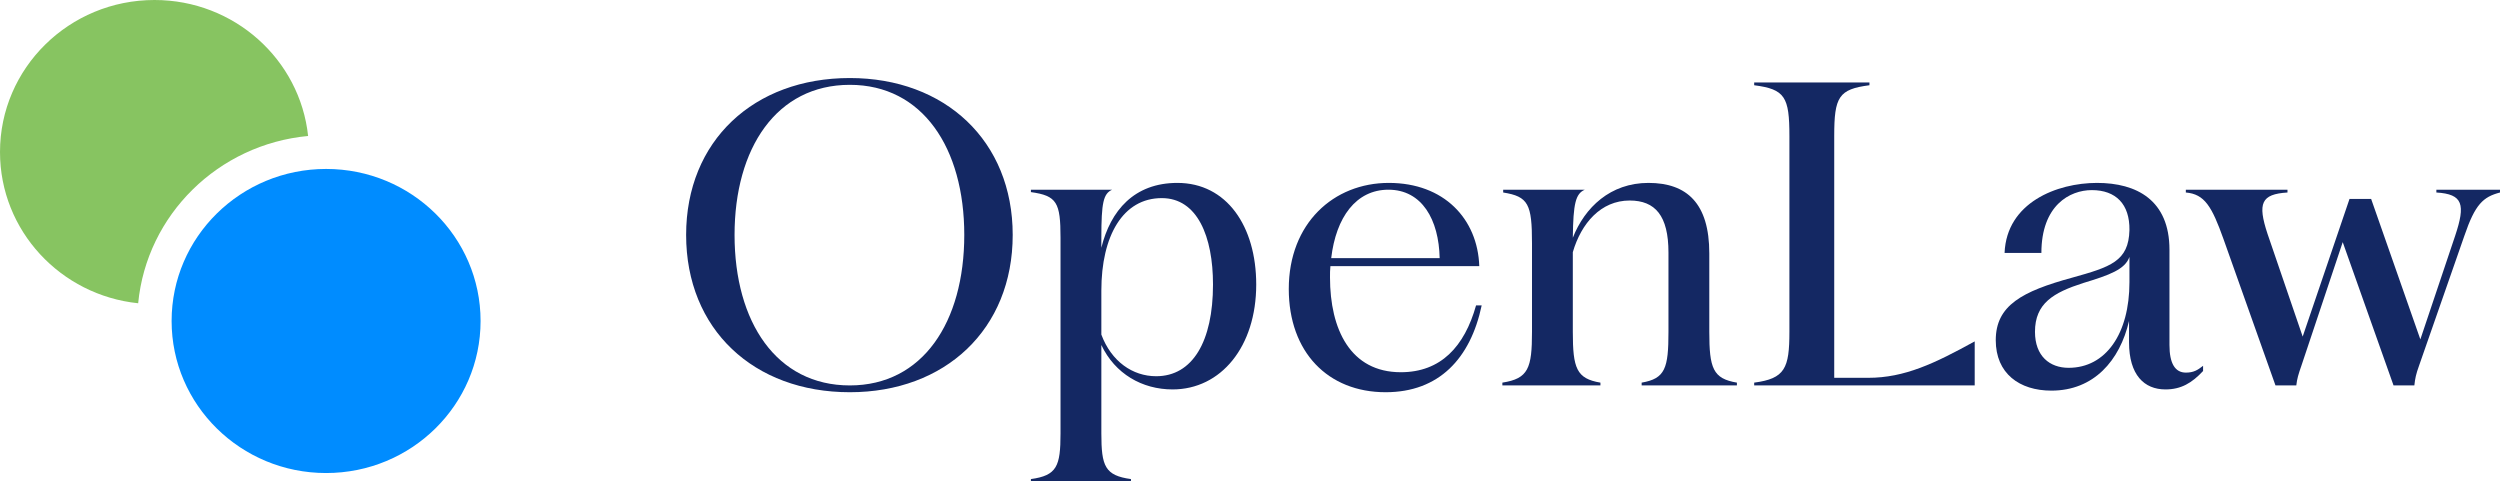
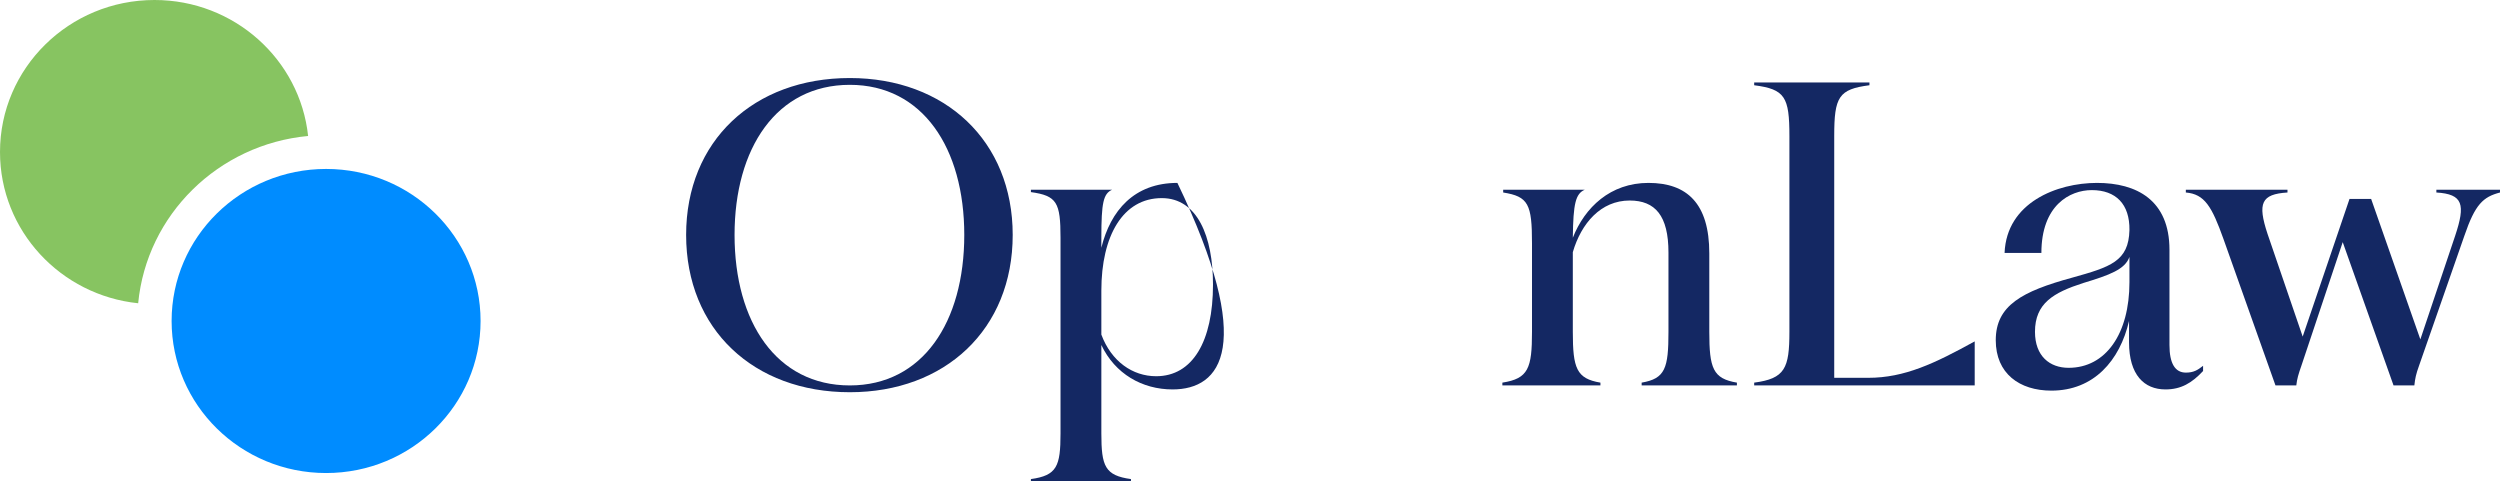
<svg xmlns="http://www.w3.org/2000/svg" width="135" height="26" viewBox="0 0 135 26" fill="none">
  <path d="M9.267 17.334C9.267 12.799 13.002 9.123 17.609 9.123C22.217 9.123 25.951 12.799 25.951 17.334C25.951 21.868 22.217 25.544 17.609 25.544C13.002 25.544 9.267 21.868 9.267 17.334Z" fill="#008CFF" />
  <path d="M8.342 0C3.735 0 0 3.676 0 8.211C0 12.452 3.268 15.943 7.461 16.376C7.921 11.598 11.784 7.796 16.638 7.343C16.198 3.216 12.652 0 8.342 0Z" fill="#87C461" />
  <path d="M45.89 21.18C40.703 21.18 37.051 17.787 37.051 12.686C37.051 7.607 40.703 4.214 45.89 4.214C51.034 4.214 54.686 7.607 54.686 12.686C54.686 17.787 51.034 21.18 45.89 21.18ZM39.666 12.686C39.666 17.398 41.935 20.813 45.89 20.813C49.823 20.813 52.071 17.398 52.071 12.686C52.071 7.996 49.823 4.581 45.89 4.581C41.935 4.581 39.666 7.996 39.666 12.686Z" fill="#142863" />
-   <path d="M55.669 26V25.87C57.074 25.676 57.268 25.179 57.268 23.406V12.838C57.268 10.936 57.074 10.568 55.669 10.374V10.244H60.056C59.581 10.46 59.473 10.936 59.473 12.838V13.378C59.97 11.368 61.245 9.877 63.579 9.877C66.237 9.877 67.836 12.211 67.836 15.366C67.836 18.716 65.935 21.029 63.319 21.029C61.677 21.029 60.208 20.186 59.473 18.63V23.406C59.473 25.179 59.667 25.676 61.072 25.87V26H55.669ZM59.473 18.068C60.013 19.516 61.158 20.316 62.434 20.316C64.4 20.316 65.502 18.435 65.502 15.366C65.502 12.773 64.659 10.698 62.736 10.698C60.64 10.698 59.473 12.73 59.473 15.691V18.068Z" fill="#142863" />
-   <path d="M74.824 21.18C71.712 21.18 69.594 19.019 69.594 15.604C69.594 12.06 72.014 9.877 74.997 9.877C77.979 9.877 79.795 11.822 79.881 14.372H71.842C71.82 14.567 71.82 14.761 71.82 14.977C71.82 17.787 72.922 20.1 75.645 20.1C77.806 20.1 79.082 18.716 79.708 16.49H80.011C79.406 19.365 77.698 21.18 74.824 21.18ZM71.885 13.94H77.742C77.698 11.865 76.791 10.244 74.975 10.244C73.225 10.244 72.144 11.735 71.885 13.94Z" fill="#142863" />
+   <path d="M55.669 26V25.87C57.074 25.676 57.268 25.179 57.268 23.406V12.838C57.268 10.936 57.074 10.568 55.669 10.374V10.244H60.056C59.581 10.46 59.473 10.936 59.473 12.838V13.378C59.97 11.368 61.245 9.877 63.579 9.877C67.836 18.716 65.935 21.029 63.319 21.029C61.677 21.029 60.208 20.186 59.473 18.63V23.406C59.473 25.179 59.667 25.676 61.072 25.87V26H55.669ZM59.473 18.068C60.013 19.516 61.158 20.316 62.434 20.316C64.4 20.316 65.502 18.435 65.502 15.366C65.502 12.773 64.659 10.698 62.736 10.698C60.64 10.698 59.473 12.73 59.473 15.691V18.068Z" fill="#142863" />
  <path d="M81.128 20.813V20.662C82.533 20.445 82.728 19.884 82.728 17.917V13.14C82.728 11.022 82.533 10.611 81.172 10.395V10.244H85.58C85.083 10.46 84.954 10.979 84.932 12.838C85.58 11.195 86.964 9.877 89.017 9.877C91.091 9.877 92.302 10.979 92.302 13.681V17.917C92.302 19.884 92.496 20.445 93.793 20.662V20.813H88.649V20.662C89.924 20.445 90.097 19.884 90.097 17.917V13.637C90.097 11.649 89.384 10.828 88.001 10.828C86.445 10.828 85.386 12.06 84.932 13.616V17.917C84.932 19.884 85.127 20.445 86.423 20.662V20.813H81.128Z" fill="#142863" />
  <path d="M94.726 20.813V20.662C96.39 20.445 96.628 19.884 96.628 17.917V7.348C96.628 5.23 96.39 4.819 94.726 4.603V4.452H100.95V4.603C99.286 4.819 99.048 5.23 99.048 7.348V20.402H100.885C102.852 20.402 104.473 19.624 106.634 18.435V20.813H94.726Z" fill="#142863" />
  <path d="M110.775 21.094C109.046 21.094 107.771 20.165 107.771 18.371C107.771 16.49 109.198 15.734 111.878 14.999C113.974 14.415 114.946 14.113 114.99 12.427C115.011 11.022 114.255 10.266 112.958 10.266C111.769 10.266 110.235 11.087 110.235 13.659H108.247C108.355 10.936 111.078 9.877 113.239 9.877C115.379 9.877 117.151 10.806 117.151 13.486V18.63C117.151 19.624 117.453 20.121 118.037 20.121C118.447 20.121 118.664 19.992 118.966 19.754V20.035C118.361 20.683 117.777 21.029 116.935 21.029C115.789 21.029 114.968 20.251 114.968 18.479V17.333C114.471 19.473 113.066 21.094 110.775 21.094ZM109.889 17.917C109.889 19.235 110.689 19.862 111.705 19.862C113.714 19.862 114.99 18.025 114.99 15.237V13.875C114.752 14.545 113.931 14.848 112.504 15.28C110.883 15.799 109.889 16.382 109.889 17.917Z" fill="#142863" />
  <path d="M120.066 12.902C119.44 11.152 119.051 10.482 118.035 10.395V10.244H123.524V10.395C122.098 10.482 121.903 10.979 122.444 12.621L124.345 18.176L126.874 10.741H128.041L130.699 18.327L132.579 12.73C133.141 11.044 133.012 10.482 131.564 10.395V10.244H135V10.395C134.092 10.633 133.66 11.022 133.077 12.73L130.634 19.732C130.462 20.208 130.418 20.424 130.375 20.813H129.251L126.507 13.075L124.281 19.732C124.108 20.229 124.043 20.445 124 20.813H122.876L120.066 12.902Z" fill="#142863" />
</svg>